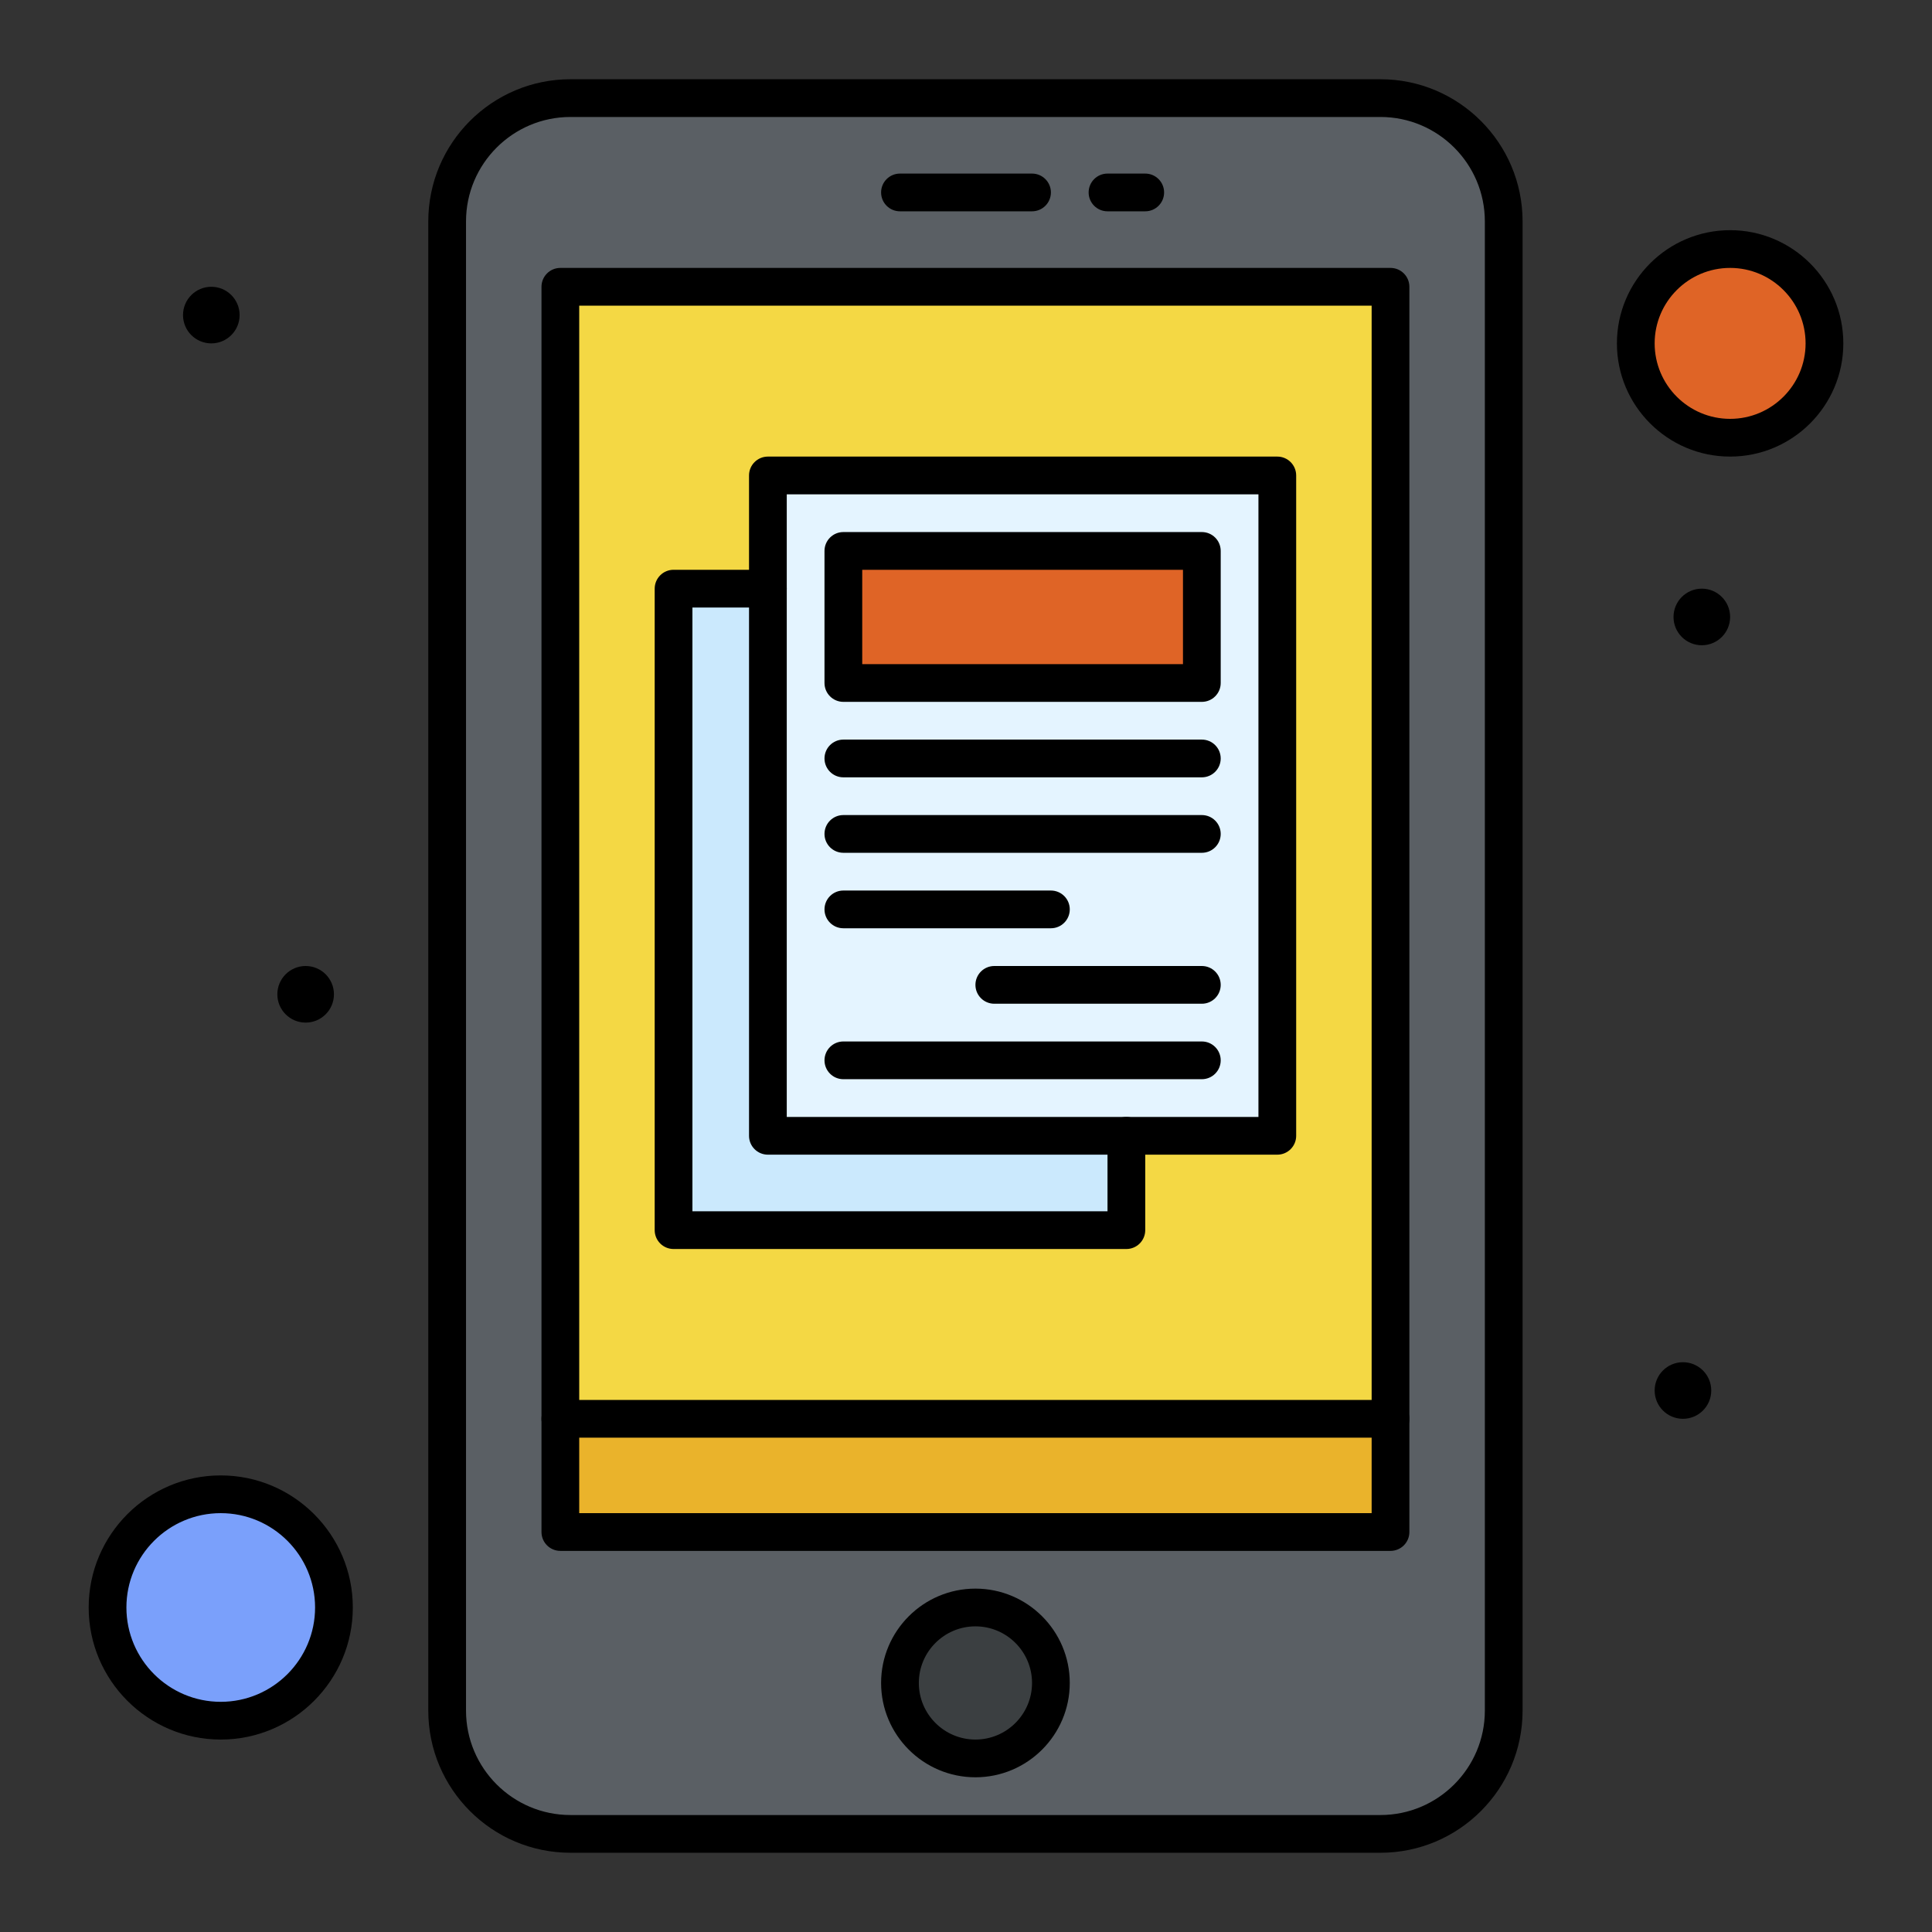
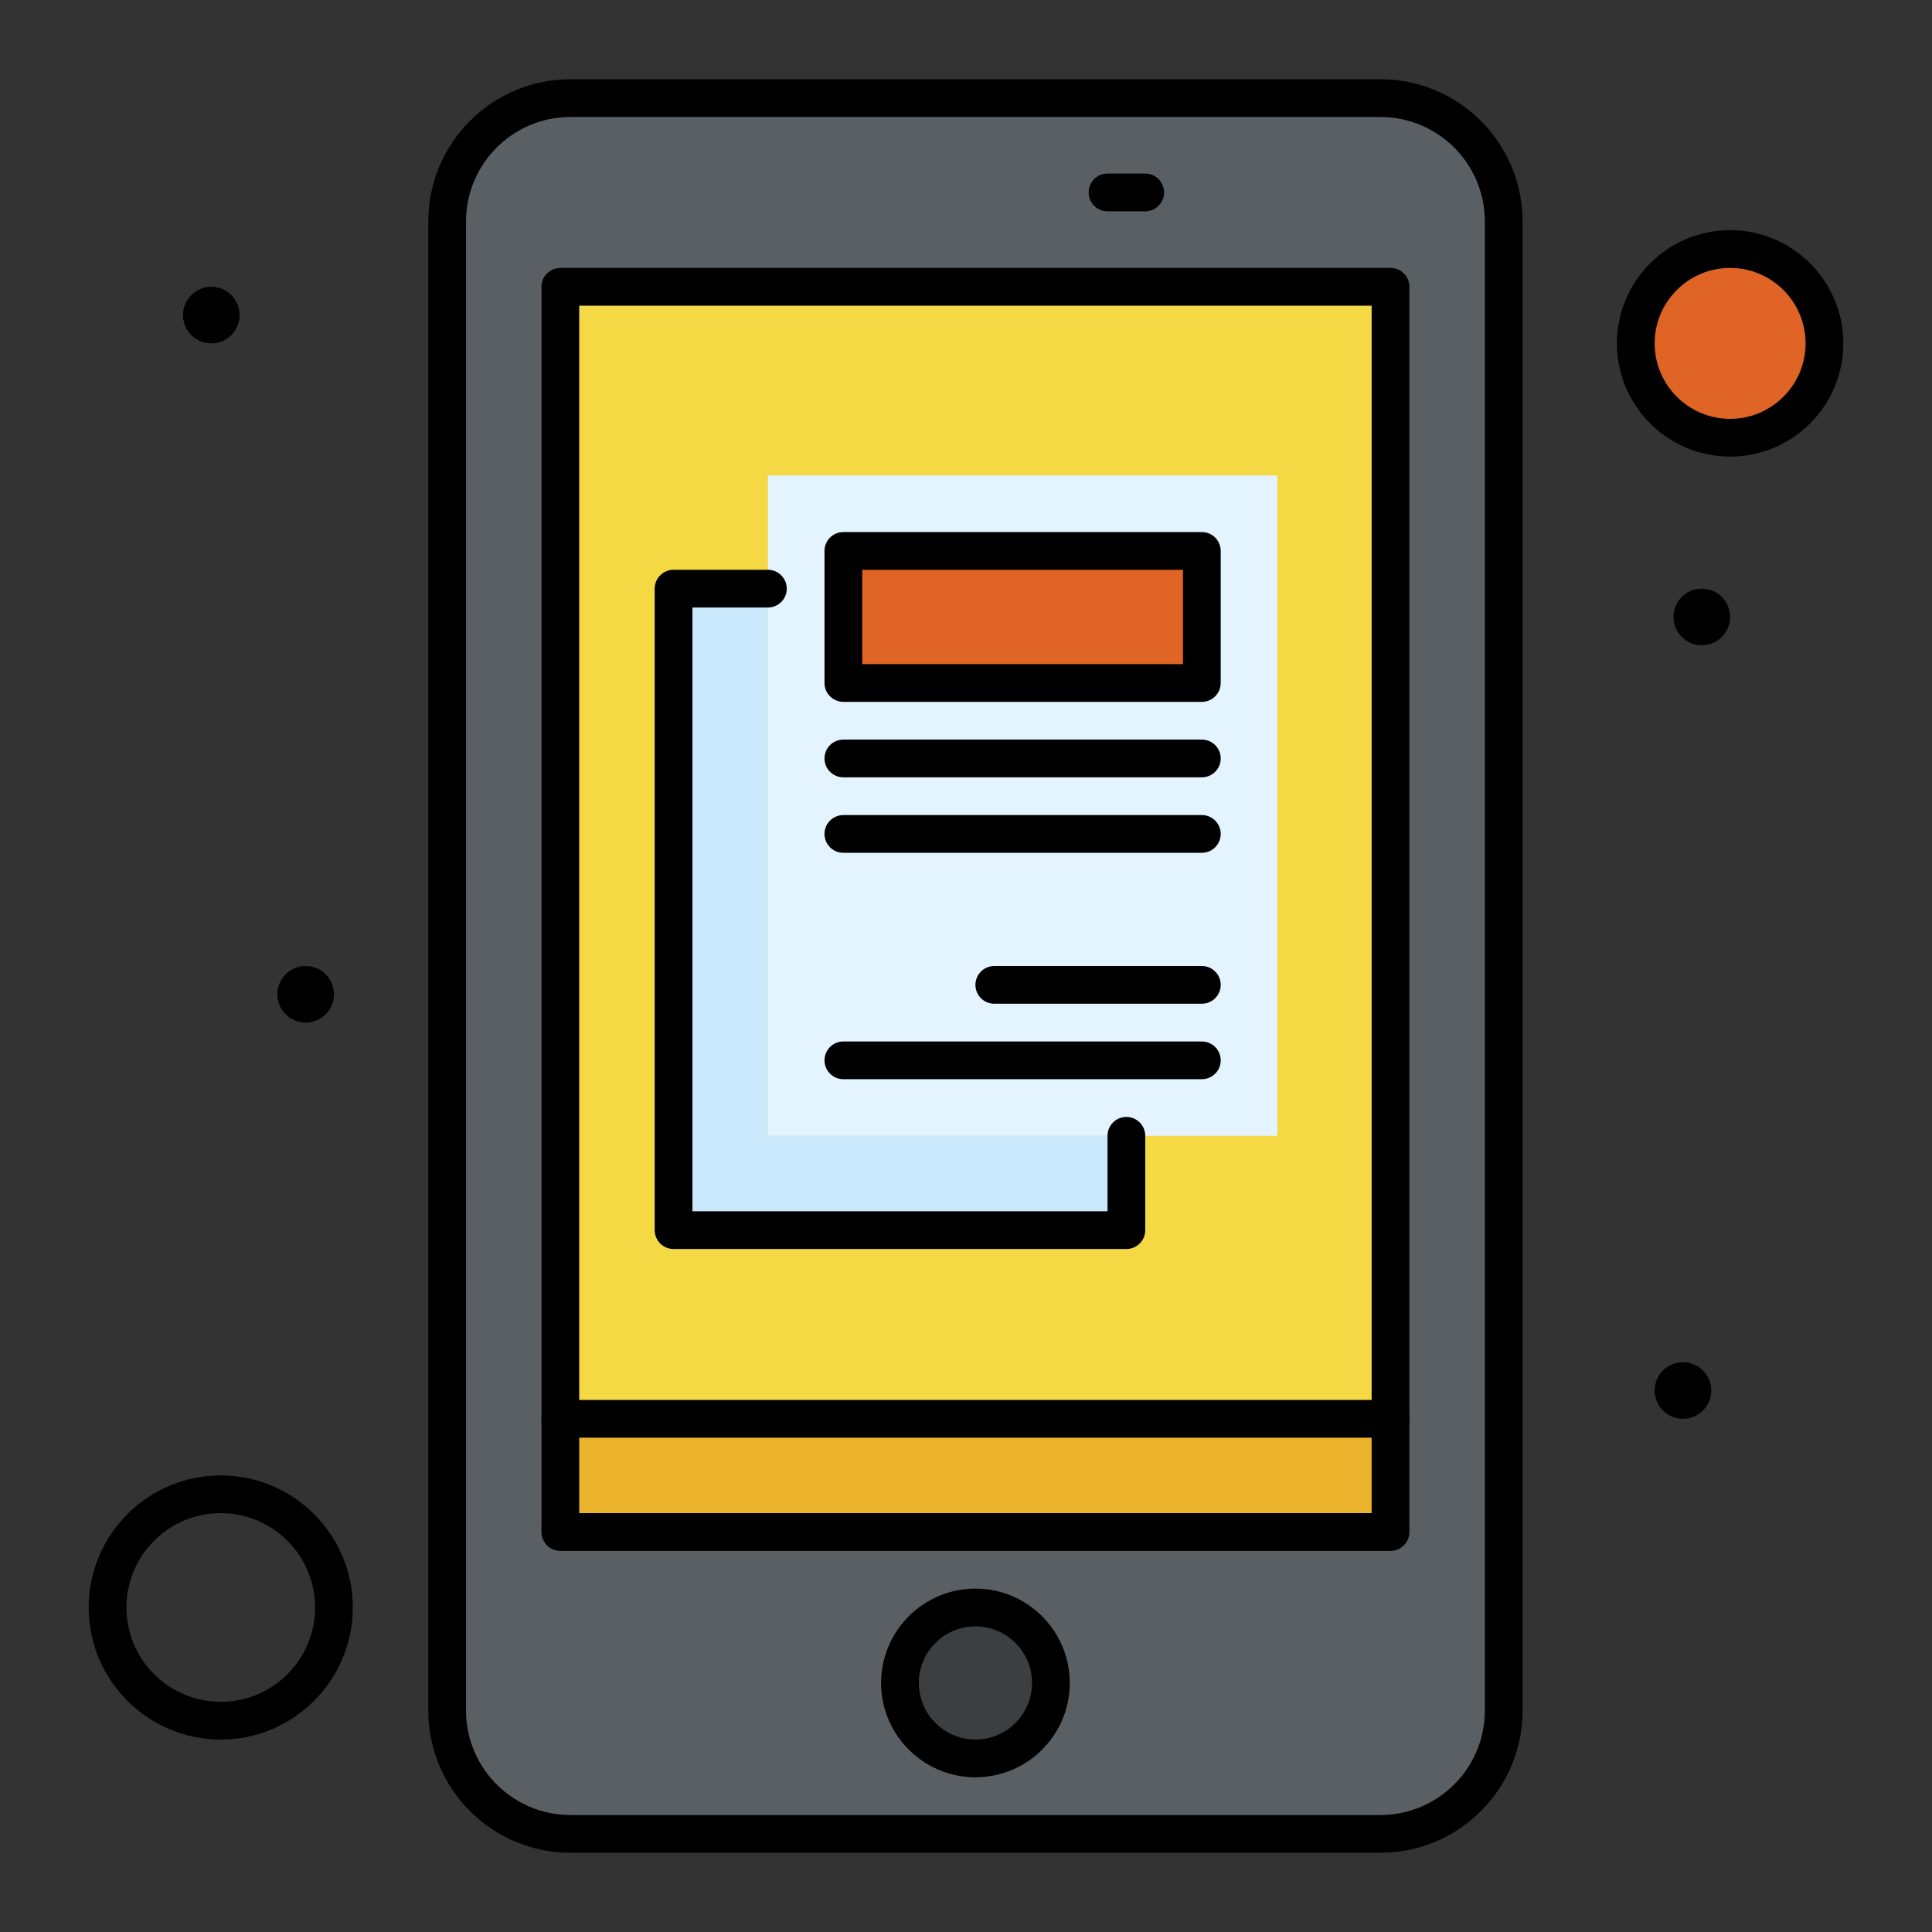
<svg xmlns="http://www.w3.org/2000/svg" enable-background="new 0 0 512 512" height="512" viewBox="0 0 512 512" width="512">
  <rect x="0" y="0" width="512" height="512" fill="#333333" stroke="none" />
  <g id="_x35_83_x2C__Application_x2C__Infomation_x2C__News_x2C__Online">
    <g>
      <path id="XMLID_36790_" d="m398.5 58.67v394.66c0 18.04-14.63 32.671-32.67 32.671h-214.66c-18.04 0-32.67-14.631-32.67-32.671v-394.66c0-18.04 14.63-32.67 32.67-32.67h214.66c18.04 0 32.67 14.63 32.67 32.67z" fill="#5a5f64" />
      <circle id="XMLID_36791_" cx="258.5" cy="446" fill="#3b3f41" r="20" />
      <circle id="XMLID_36792_" cx="458.5" cy="91" fill="#df6426" r="25" />
-       <circle id="XMLID_36793_" cx="58.5" cy="426" fill="#7aa0fb" r="30" />
      <circle id="XMLID_36794_" cx="451" cy="163.5" r="7.5" />
      <circle id="XMLID_36795_" cx="446" cy="368.5" r="7.5" />
      <circle id="XMLID_36796_" cx="81" cy="263.5" r="7.5" />
      <circle id="XMLID_36797_" cx="56" cy="83.5" r="7.5" />
      <path id="XMLID_36798_" d="m258.5 471c-13.785 0-25-11.215-25-25 0-13.786 11.215-25 25-25s25 11.214 25 25c0 13.785-11.215 25-25 25zm0-40c-8.271 0-15 6.728-15 15 0 8.271 6.729 15 15 15 8.272 0 15-6.729 15-15 0-8.272-6.728-15-15-15z" />
      <path id="XMLID_36801_" d="m365.83 491h-214.66c-20.771 0-37.67-16.898-37.67-37.671v-394.659c0-20.771 16.898-37.67 37.67-37.67h214.66c20.771 0 37.67 16.899 37.67 37.67v394.66c0 20.772-16.898 37.67-37.67 37.67zm-214.66-460c-15.257 0-27.67 12.413-27.67 27.67v394.66c0 15.257 12.413 27.671 27.67 27.671h214.66c15.257 0 27.67-12.414 27.67-27.671v-394.66c0-15.257-12.413-27.67-27.67-27.67z" />
-       <path id="XMLID_36804_" d="m273.5 56h-35c-2.761 0-5-2.239-5-5s2.239-5 5-5h35c2.762 0 5 2.239 5 5s-2.238 5-5 5z" />
      <path id="XMLID_36805_" d="m458.5 121c-16.542 0-30-13.458-30-30s13.458-30 30-30 30 13.458 30 30-13.458 30-30 30zm0-50c-11.028 0-20 8.972-20 20s8.972 20 20 20 20-8.972 20-20-8.972-20-20-20z" />
      <path id="XMLID_36808_" d="m58.5 461c-19.299 0-35-15.702-35-35 0-19.299 15.701-35 35-35s35 15.701 35 35c0 19.298-15.701 35-35 35zm0-60c-13.785 0-25 11.214-25 25 0 13.785 11.215 25 25 25s25-11.215 25-25c0-13.786-11.215-25-25-25z" />
      <path id="XMLID_36811_" d="m303.5 56h-10c-2.762 0-5-2.239-5-5s2.238-5 5-5h10c2.762 0 5 2.239 5 5s-2.238 5-5 5z" />
      <path id="XMLID_36812_" d="m368.5 76v300h-220v-300z" fill="#f4d844" />
      <path id="XMLID_36816_" d="m338.5 126v175c-16.045 0-118.516 0-135 0 0-60.933 0-140.526 0-175z" fill="#e4f4ff" />
      <path id="XMLID_36818_" d="m148.5 376h220v30h-220z" fill="#eab32b" />
      <path id="XMLID_36820_" d="m223.5 146h95v35h-95z" fill="#df6426" />
      <path id="XMLID_36821_" d="m298.5 301v25h-120v-170h25v145z" fill="#cbe9fd" />
      <path id="XMLID_36822_" d="m368.5 411h-220c-2.761 0-5-2.239-5-5v-330c0-2.761 2.239-5 5-5h220c2.762 0 5 2.239 5 5v330c0 2.761-2.238 5-5 5zm-215-10h210v-320h-210z" />
-       <path id="XMLID_36825_" d="m338.5 306h-135c-2.761 0-5-2.239-5-5v-175c0-2.761 2.239-5 5-5h135c2.762 0 5 2.239 5 5v175c0 2.761-2.238 5-5 5zm-130-10h125v-165h-125z" />
      <path id="XMLID_36828_" d="m298.5 331h-120c-2.761 0-5-2.239-5-5v-170c0-2.761 2.239-5 5-5h25c2.761 0 5 2.239 5 5s-2.239 5-5 5h-20v160h110v-20c0-2.763 2.238-5 5-5s5 2.237 5 5v25c0 2.761-2.238 5-5 5z" />
      <path id="XMLID_36829_" d="m318.5 186h-95c-2.761 0-5-2.239-5-5v-35c0-2.761 2.239-5 5-5h95c2.762 0 5 2.239 5 5v35c0 2.761-2.238 5-5 5zm-90-10h85v-25h-85z" />
      <path id="XMLID_36832_" d="m318.5 206h-95c-2.761 0-5-2.239-5-5s2.239-5 5-5h95c2.762 0 5 2.239 5 5s-2.238 5-5 5z" />
      <path id="XMLID_36833_" d="m318.5 226h-95c-2.761 0-5-2.239-5-5s2.239-5 5-5h95c2.762 0 5 2.239 5 5s-2.238 5-5 5z" />
-       <path id="XMLID_36834_" d="m278.5 246h-55c-2.761 0-5-2.239-5-5s2.239-5 5-5h55c2.762 0 5 2.239 5 5s-2.238 5-5 5z" />
      <path id="XMLID_36835_" d="m318.5 266h-55c-2.762 0-5-2.239-5-5 0-2.763 2.238-5 5-5h55c2.762 0 5 2.237 5 5 0 2.761-2.238 5-5 5z" />
      <path id="XMLID_36836_" d="m318.5 286h-95c-2.761 0-5-2.239-5-5 0-2.763 2.239-5 5-5h95c2.762 0 5 2.237 5 5 0 2.761-2.238 5-5 5z" />
      <path id="XMLID_36837_" d="m368.5 381h-220c-2.761 0-5-2.239-5-5 0-2.763 2.239-5 5-5h220c2.762 0 5 2.237 5 5 0 2.761-2.238 5-5 5z" />
    </g>
  </g>
</svg>